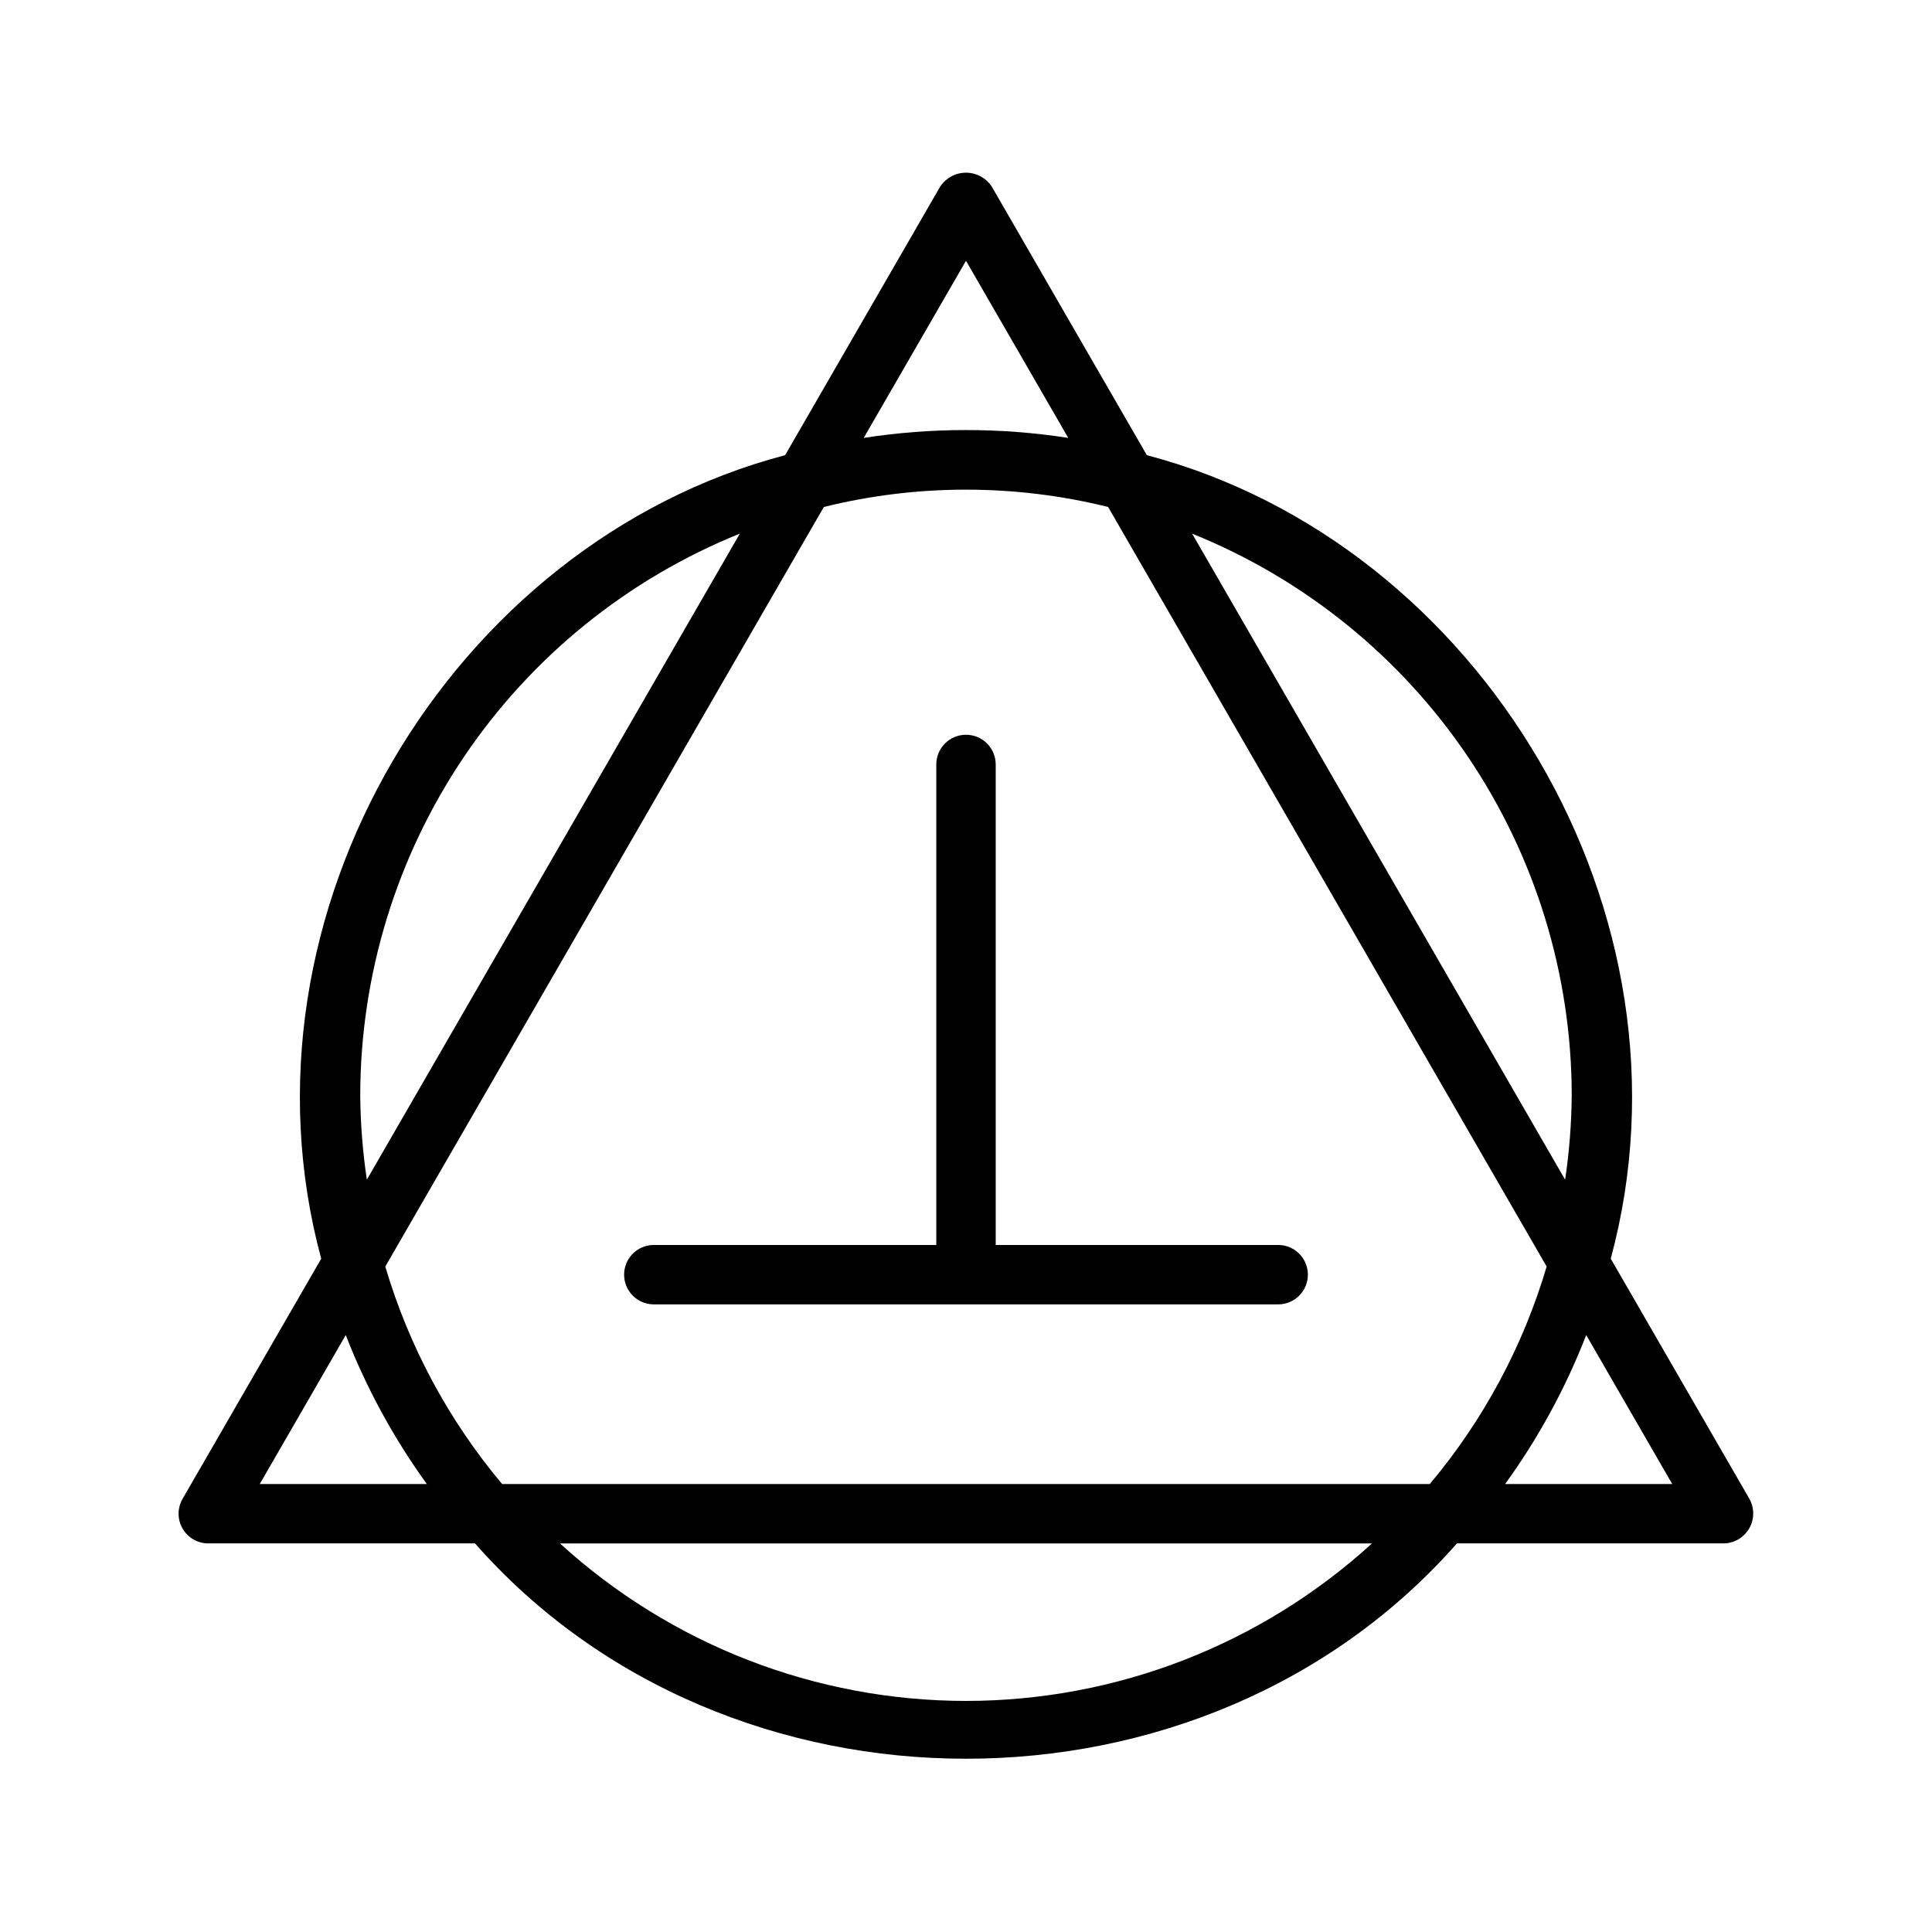
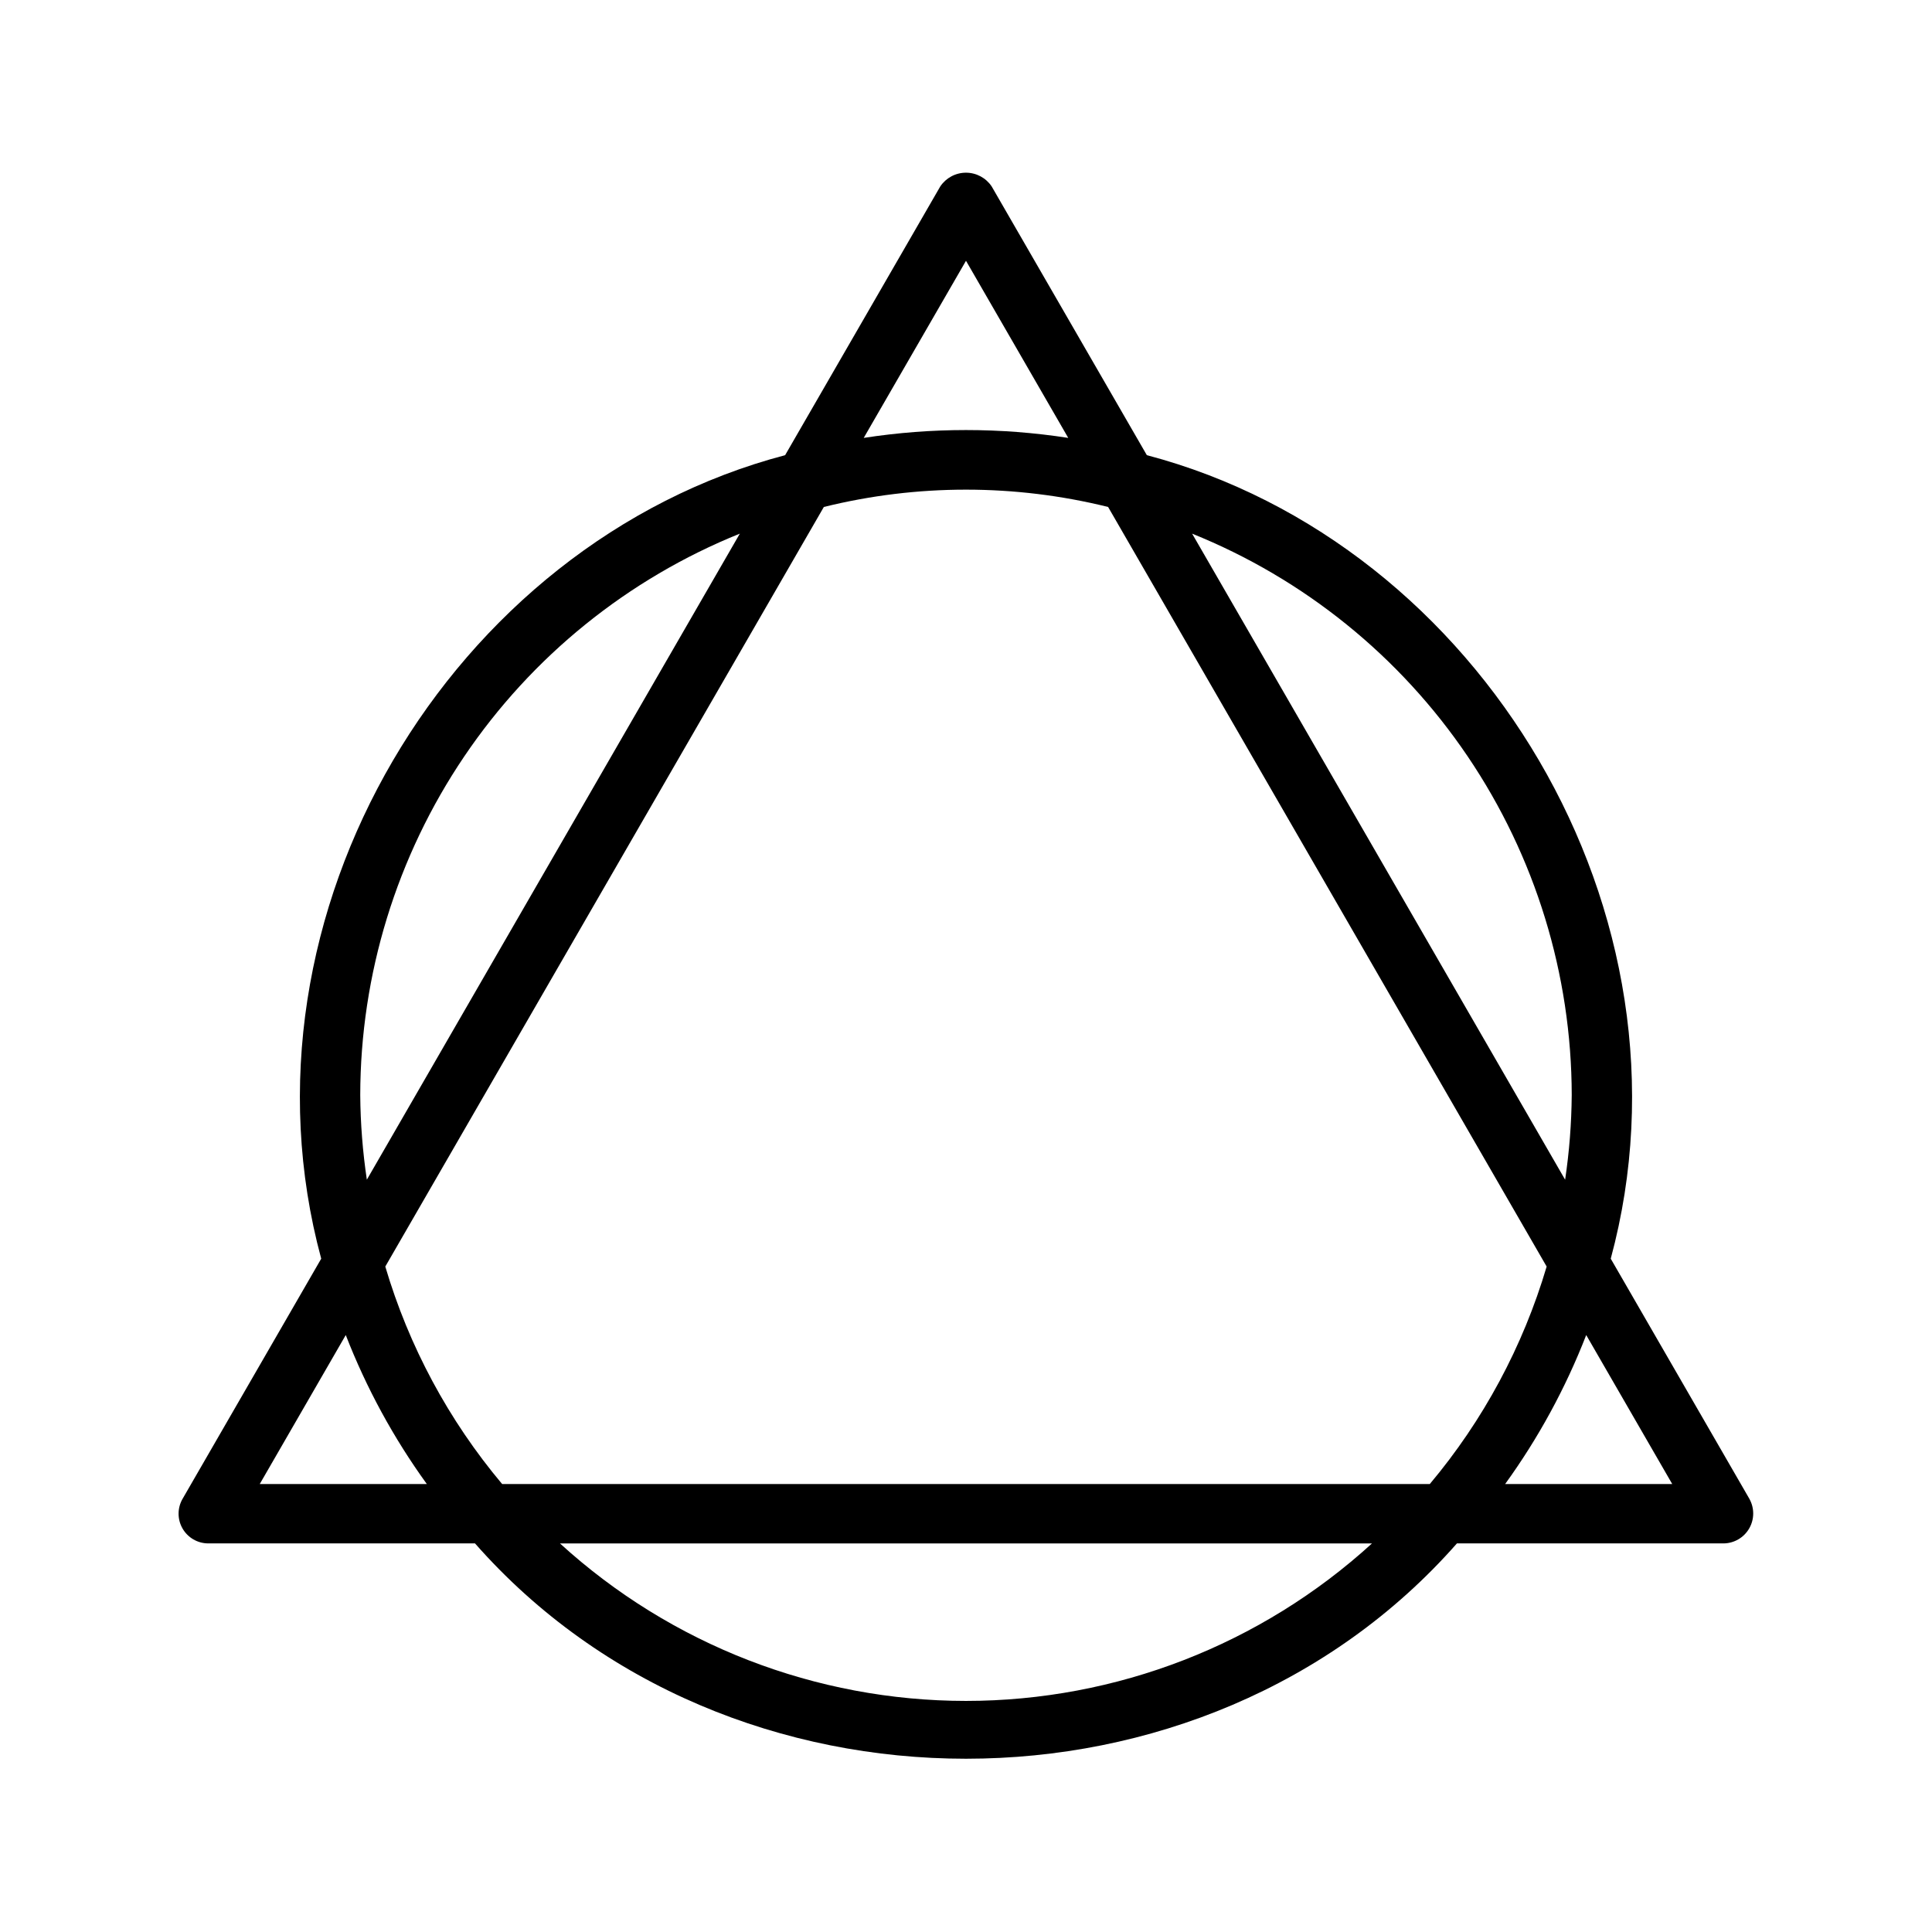
<svg xmlns="http://www.w3.org/2000/svg" fill="#000000" width="800px" height="800px" version="1.1" viewBox="144 144 512 512">
  <g>
    <path d="m607.61 541.21-36.746-63.645c24.719-91.379-34.391-189.62-122.94-212.94l-41.113-71.207c-1.516-2.281-4.078-3.652-6.816-3.652-2.742 0-5.301 1.371-6.82 3.652l-41.109 71.207c-88.543 23.312-147.66 121.57-122.94 212.94l-36.746 63.645c-1.406 2.438-1.406 5.438 0 7.871 1.406 2.438 4.004 3.938 6.816 3.938h70.684c66.926 76.098 193.32 76.074 260.22 0h70.684c2.797-0.035 5.371-1.539 6.769-3.965 1.402-2.422 1.418-5.402 0.051-7.844zm-47.082-106.98h-0.004c-0.059 7.5-0.641 14.984-1.75 22.402l-98.848-171.21c29.68 11.969 55.109 32.527 73.031 59.039 17.926 26.512 27.523 57.773 27.57 89.773zm-283.46 103.05c-14.176-16.875-24.715-36.496-30.961-57.629l116.22-201.3c24.738-6.117 50.594-6.117 75.332 0l116.22 201.3c-6.25 21.133-16.789 40.754-30.965 57.629zm122.93-324.17 27.098 46.938c-17.961-2.773-36.238-2.773-54.199 0zm-160.53 221.12c0.043-32 9.645-63.262 27.566-89.773s43.352-47.07 73.031-59.039l-98.848 171.21c-1.105-7.418-1.691-14.902-1.75-22.402zm-26.629 103.05 22.793-39.48v0.004c5.445 14.023 12.664 27.289 21.48 39.477zm187.16 57.484c-39.816-0.016-78.188-14.902-107.6-41.738h215.19c-29.41 26.836-67.781 41.723-107.59 41.738zm142.88-57.484c8.816-12.188 16.039-25.453 21.484-39.477l22.793 39.477z" />
-     <path d="m482.89 473.93h-75.016v-127.34c0-4.348-3.523-7.871-7.871-7.871s-7.875 3.523-7.875 7.871v127.34h-75.012c-4.289 0.086-7.719 3.586-7.719 7.871 0 4.289 3.43 7.789 7.719 7.871h165.77c4.285-0.086 7.715-3.582 7.715-7.871 0-4.285-3.43-7.785-7.715-7.871z" />
  </g>
</svg>